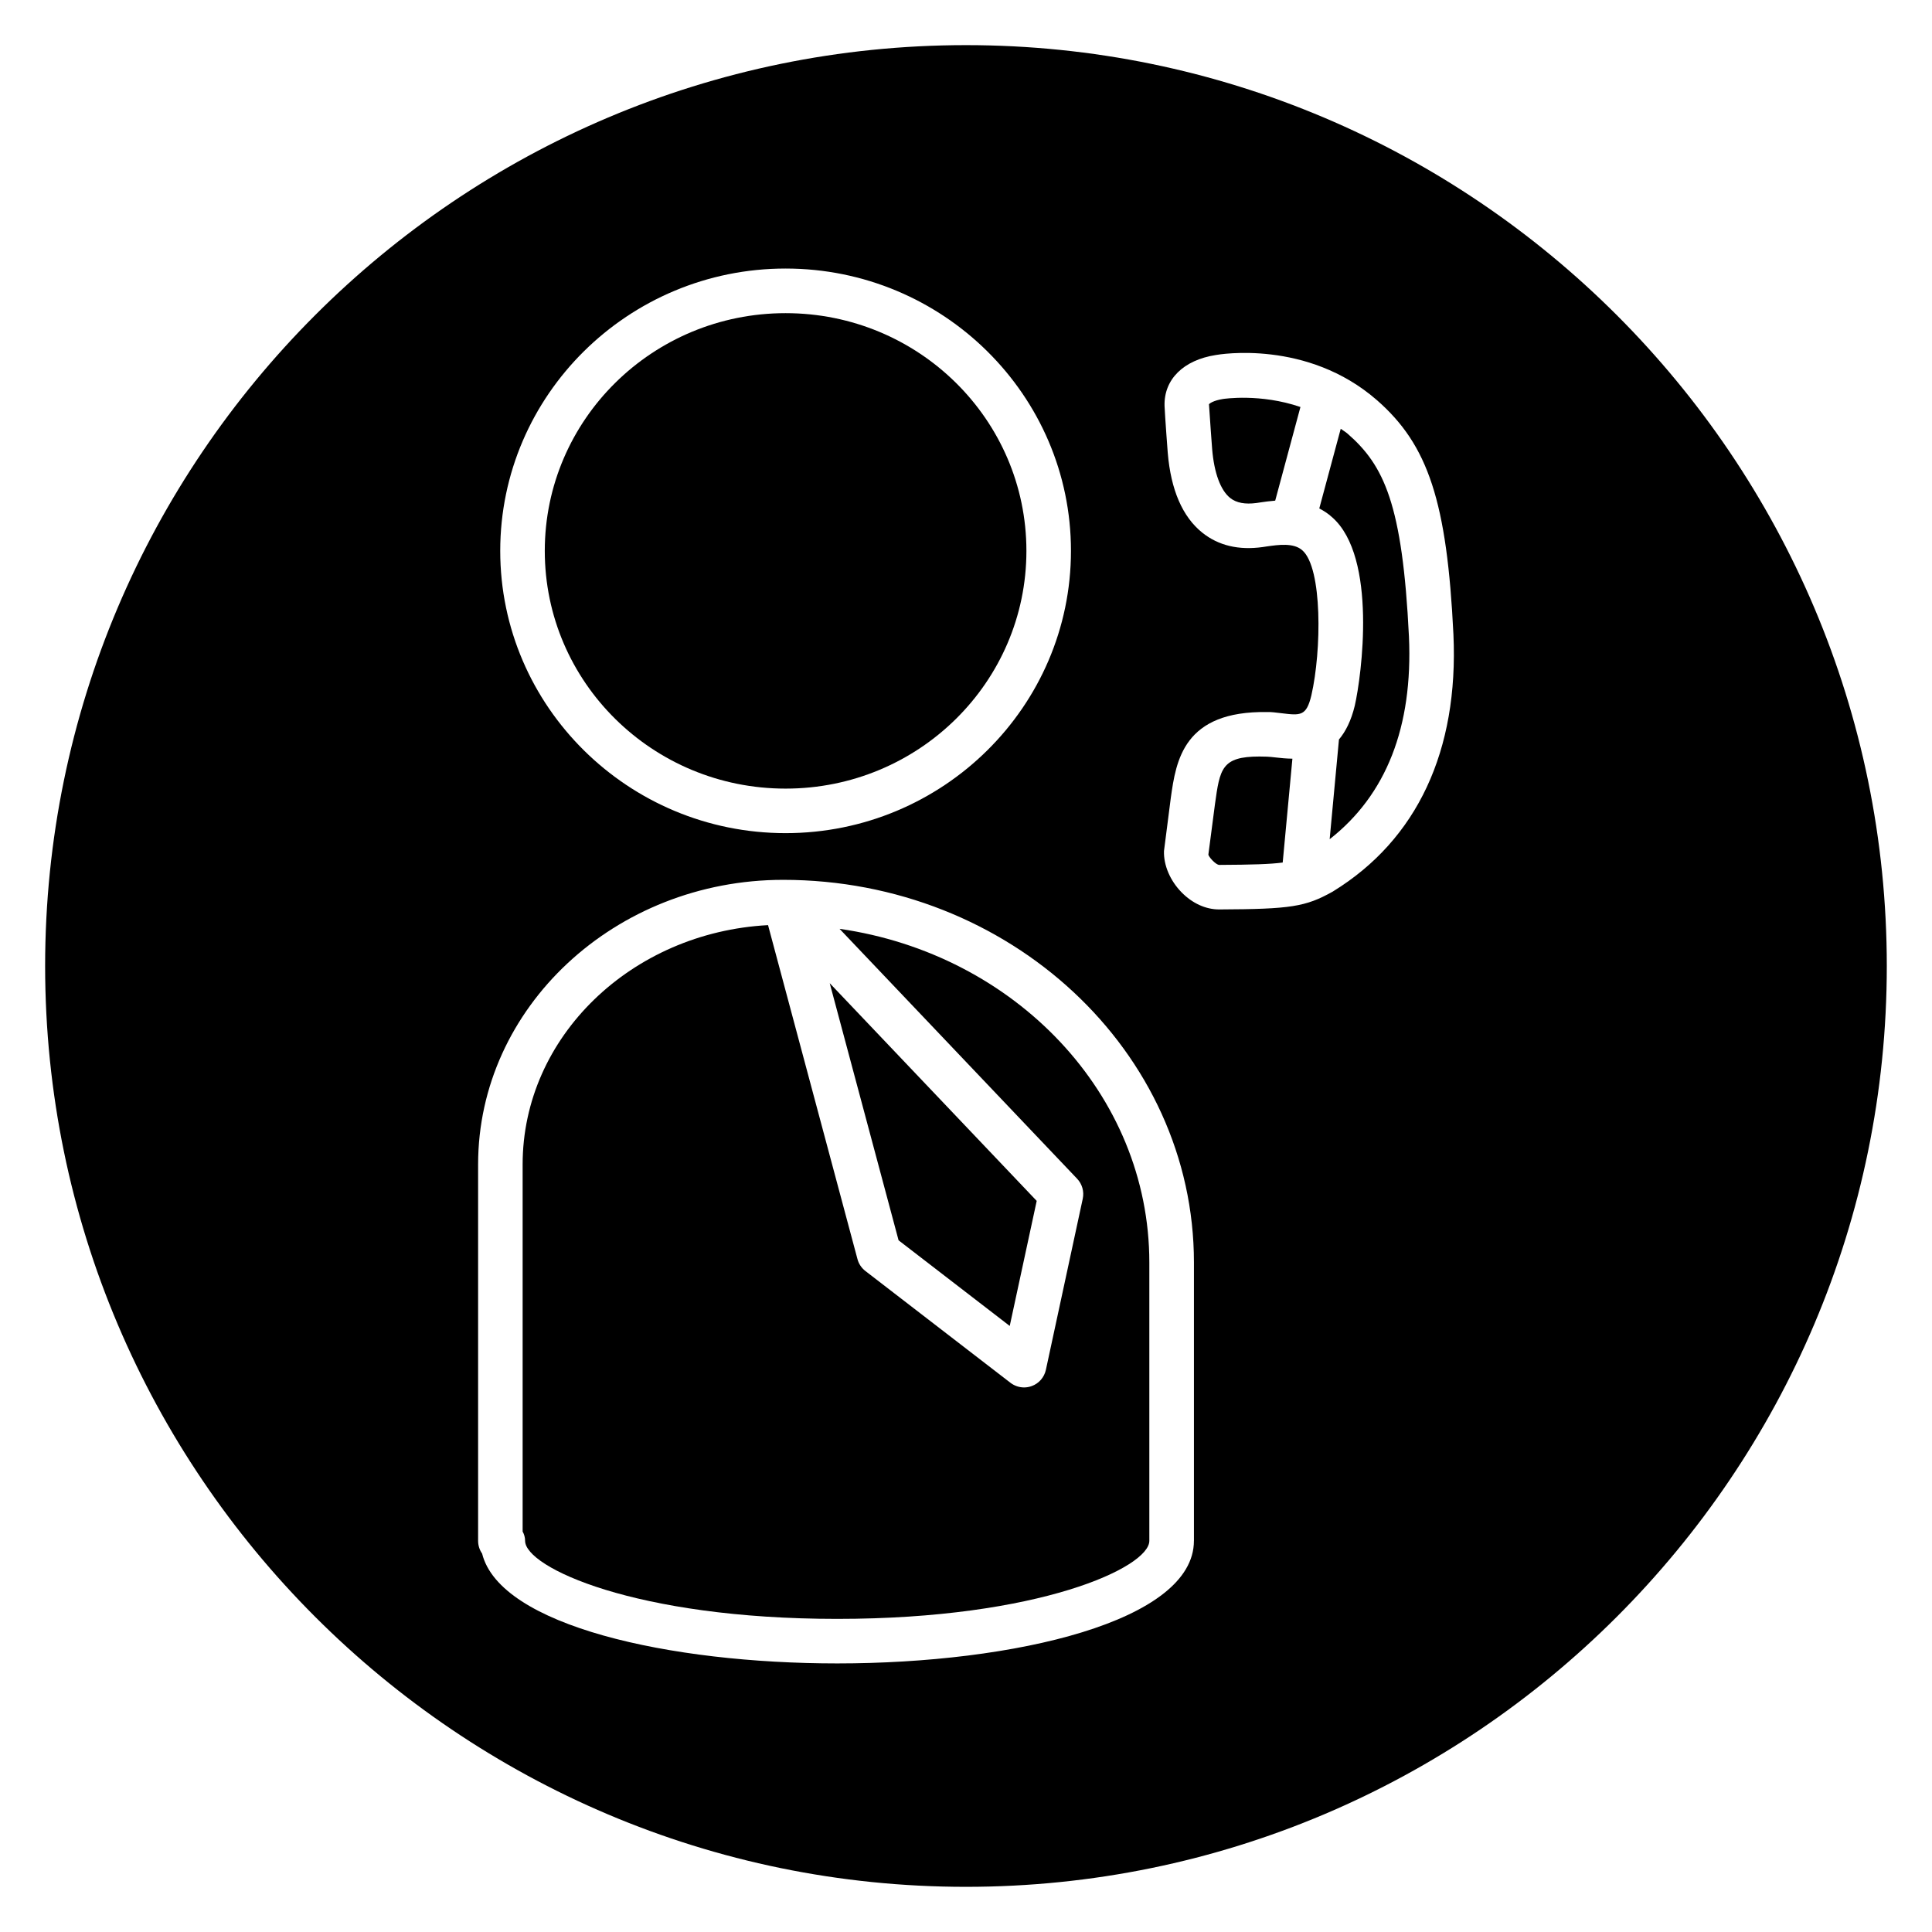
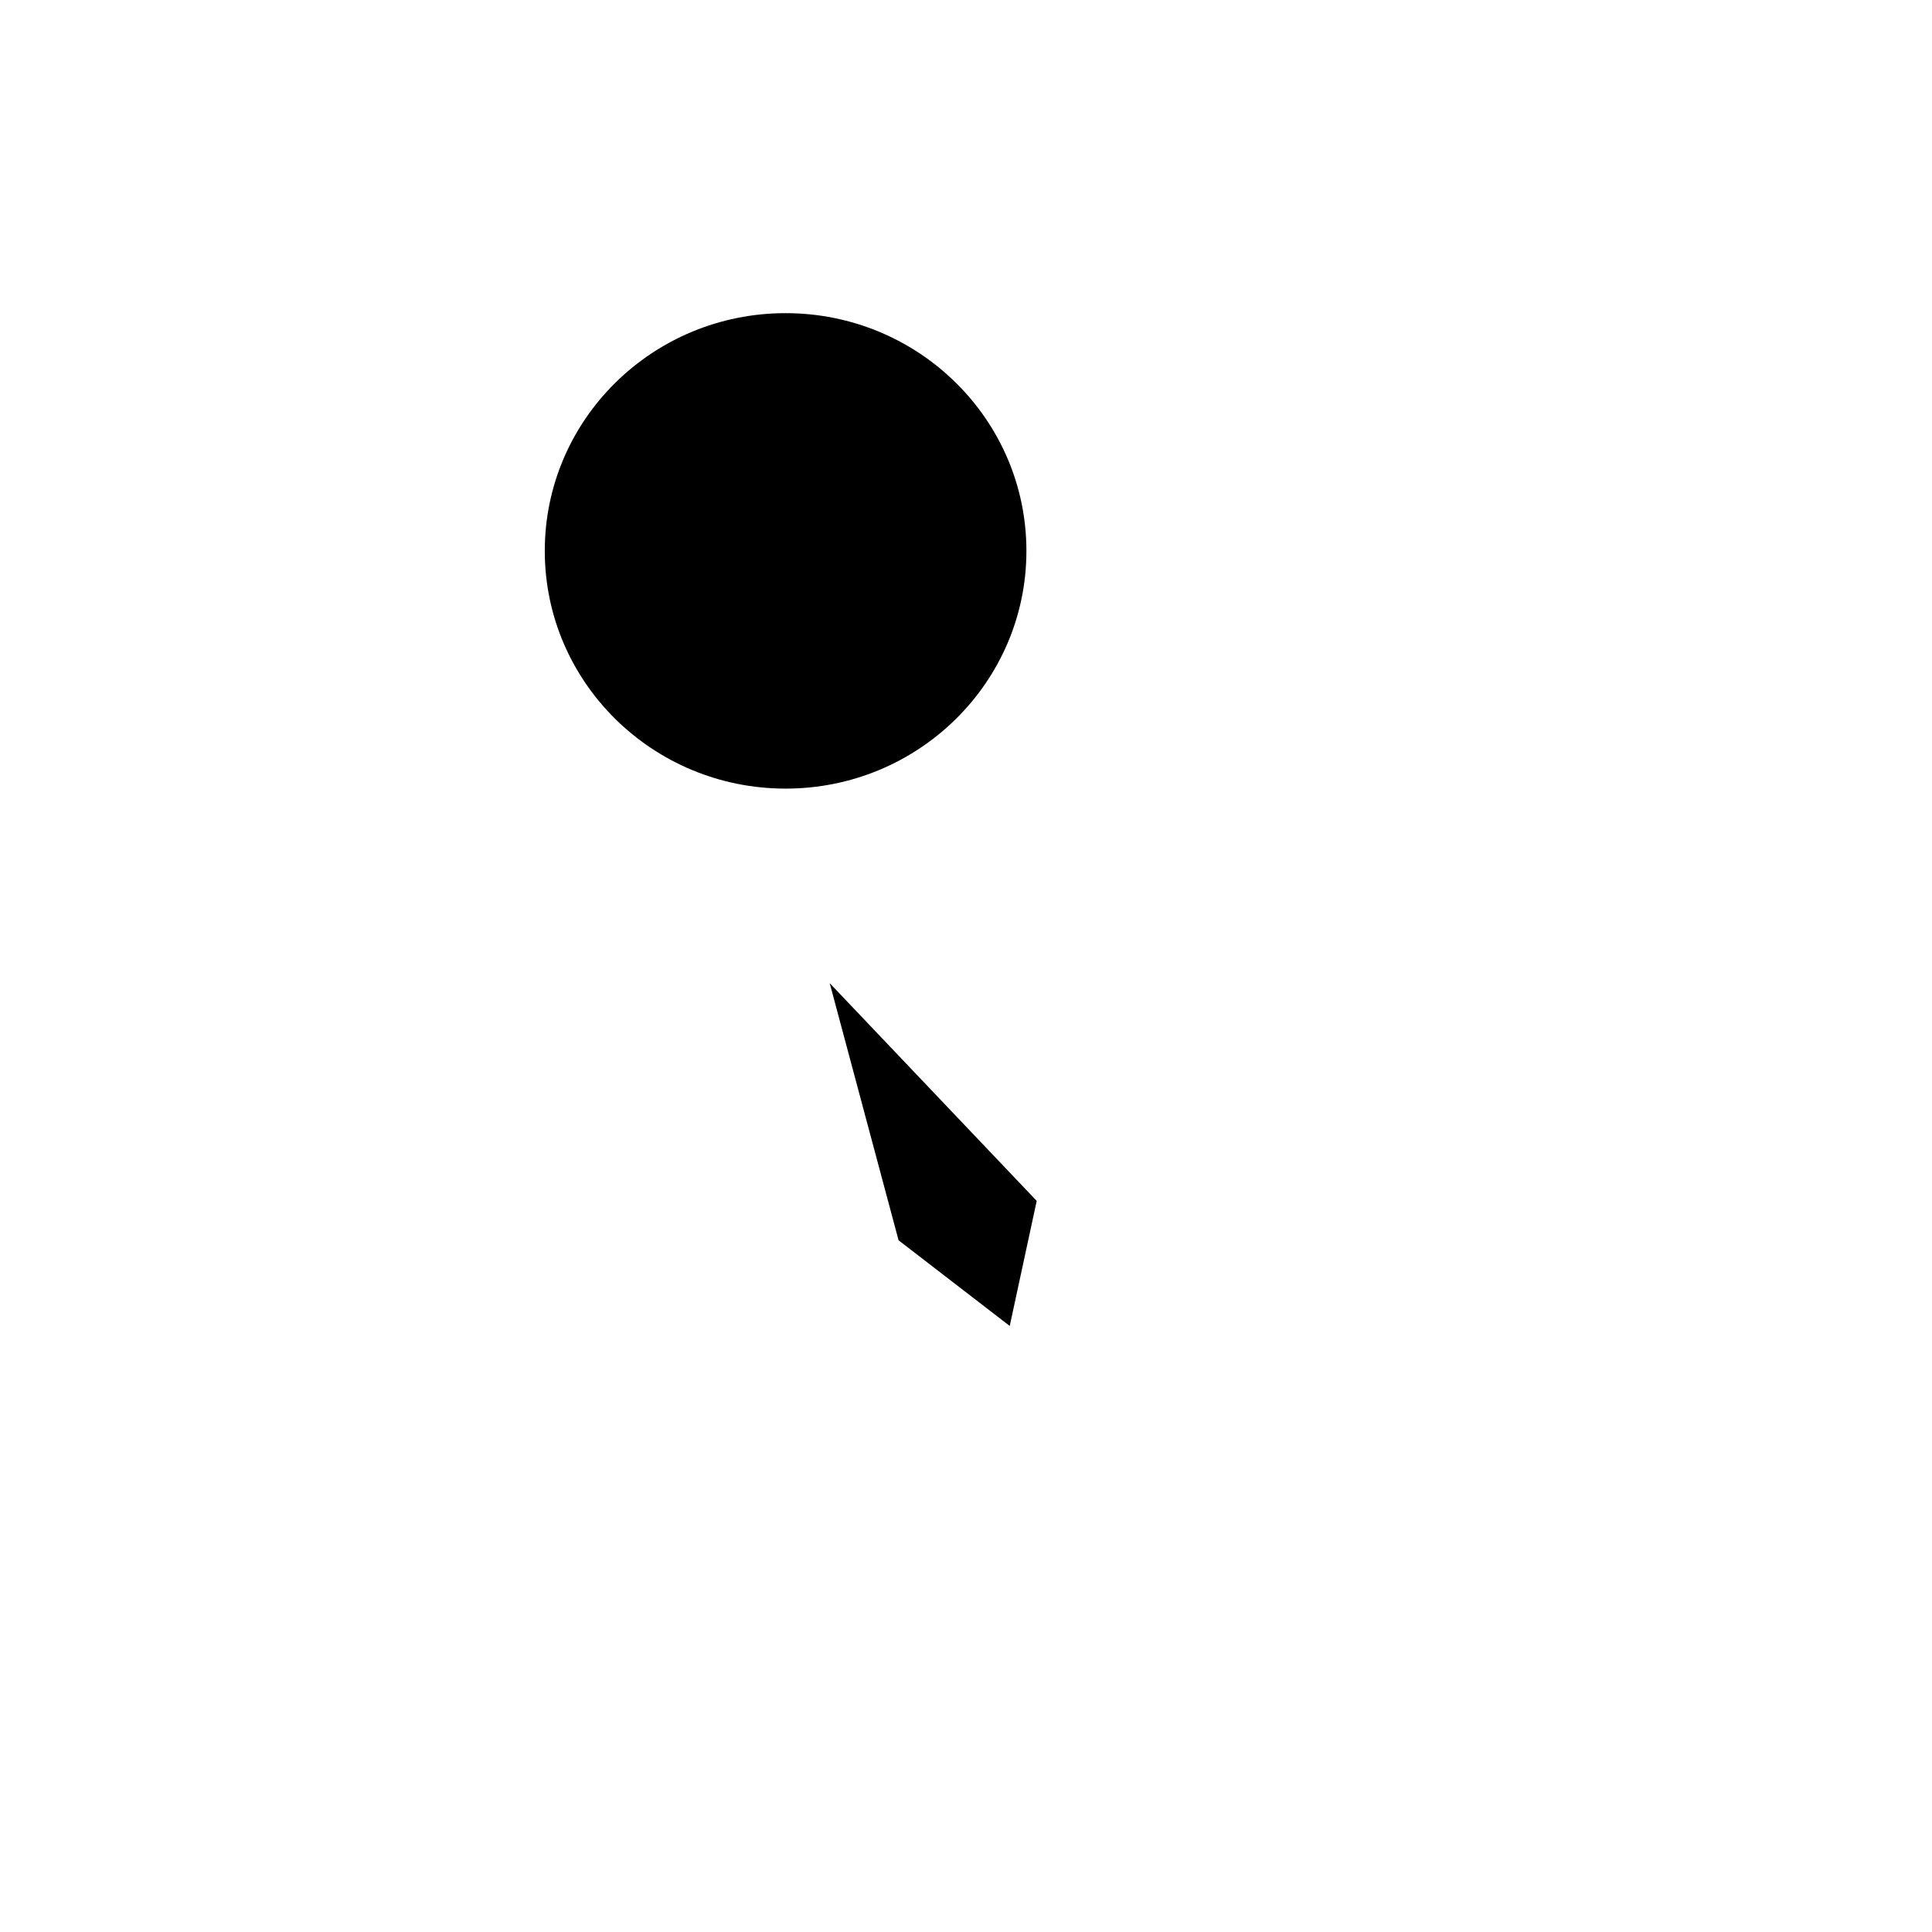
<svg xmlns="http://www.w3.org/2000/svg" fill="#000000" width="800px" height="800px" version="1.1" viewBox="144 144 512 512">
  <g>
    <path d="m411.59 495.39 7.148-33.141-54.852-57.695 18.246 68.141z" />
-     <path d="m366.49 390.15 62.961 66.227c1.348 1.418 1.898 3.41 1.488 5.312l-9.77 45.336c-0.434 1.977-1.836 3.606-3.746 4.297-0.66 0.242-1.348 0.363-2.031 0.363-1.281 0-2.551-0.426-3.606-1.227l-38.438-29.621c-1.031-0.797-1.77-1.898-2.102-3.141l-23.703-88.527c-36.203 1.922-65.039 29.59-65.039 63.426v97.273c0.418 0.746 0.652 1.582 0.652 2.465 0 7.023 29.191 20.688 82.711 20.688 53.523 0 82.719-13.664 82.719-20.688v-73.746c0.008-44.711-35.676-81.766-82.098-88.438z" />
-     <path d="m488.63 251.86c-10.66-3.652-20.34-2.141-20.477-2.133-2.644 0.418-3.629 1.211-3.762 1.41 0.164 2.906 0.844 11.918 0.844 11.918 0.527 6.273 2.219 10.871 4.769 12.91 1.66 1.324 3.977 1.738 7 1.332l0.938-0.141c1.117-0.164 2.481-0.363 4-0.48z" />
    <path d="m416.01 289.99c0 34.793-28.574 63-63.82 63s-63.816-28.207-63.816-63c0-34.797 28.57-63 63.816-63s63.82 28.203 63.82 63" />
-     <path d="m400 155.96c-134.56 0-244.04 109.47-244.04 244.04 0 134.56 109.48 244.03 244.03 244.03 134.56 0 244.03-109.47 244.03-244.03 0.004-134.57-109.46-244.04-244.03-244.04zm-47.809 59.207c41.699 0 75.625 33.559 75.625 74.809s-33.93 74.816-75.625 74.816c-41.699 0-75.625-33.566-75.625-74.816s33.918-74.809 75.625-74.809zm108.21 337.16c0 21.332-47.555 32.496-94.527 32.496-44.422 0-89.363-9.988-94.109-29.109-0.668-0.953-1.062-2.125-1.062-3.387v-99.738c0-41.59 36.266-75.422 80.844-75.422 60.023 0 108.86 45.492 108.86 101.41v73.746zm36.941-172.14-0.219 0.133c-7.156 3.992-11.066 4.606-29.906 4.691h-0.141c-3.535 0-7.078-1.605-9.957-4.543-3.039-3.102-4.769-7.188-4.652-10.934l1.801-14.035c1.395-9.957 3.352-23.176 25.625-22.797 0.922-0.039 2.234 0.125 3.715 0.309 5.039 0.613 6.59 0.82 7.918-4.731 2.723-11.863 2.938-33.746-2.371-38.414-2.297-2.102-6.453-1.48-9.492-1.047l-1.031 0.156c-6.352 0.891-11.715-0.387-15.988-3.793-5.258-4.195-8.352-11.32-9.18-21.191-0.008-0.047-0.707-9.32-0.844-12.367-0.227-7.047 4.984-12.203 13.586-13.539 0.836-0.156 24.176-4.172 42.668 11.941 13.656 11.91 18.594 27 20.301 62.117 1.395 30.824-9.617 54.348-31.832 68.043z" />
-     <path d="m486.5 345.06c-1.668-0.023-3.188-0.18-4.336-0.316-0.875-0.109-1.883-0.203-2.379-0.219-0.715-0.023-1.387-0.039-2.016-0.039-10.027 0-10.484 3.227-11.793 12.648l-1.746 13.352c0.039 0.52 1.922 2.699 2.883 2.723 8.73-0.039 13.578-0.195 16.816-0.629z" />
-     <path d="m501.12 258.93c-0.582-0.512-1.211-0.844-1.812-1.301l-5.684 21.113c1.172 0.621 2.332 1.348 3.418 2.348 12.027 10.578 7.785 42.059 5.992 49.91-0.961 4-2.441 6.887-4.195 8.973l-2.465 26.426c14.98-11.73 22.09-29.727 21.012-53.703-1.715-35.156-6.613-45.352-16.266-53.766z" />
  </g>
</svg>